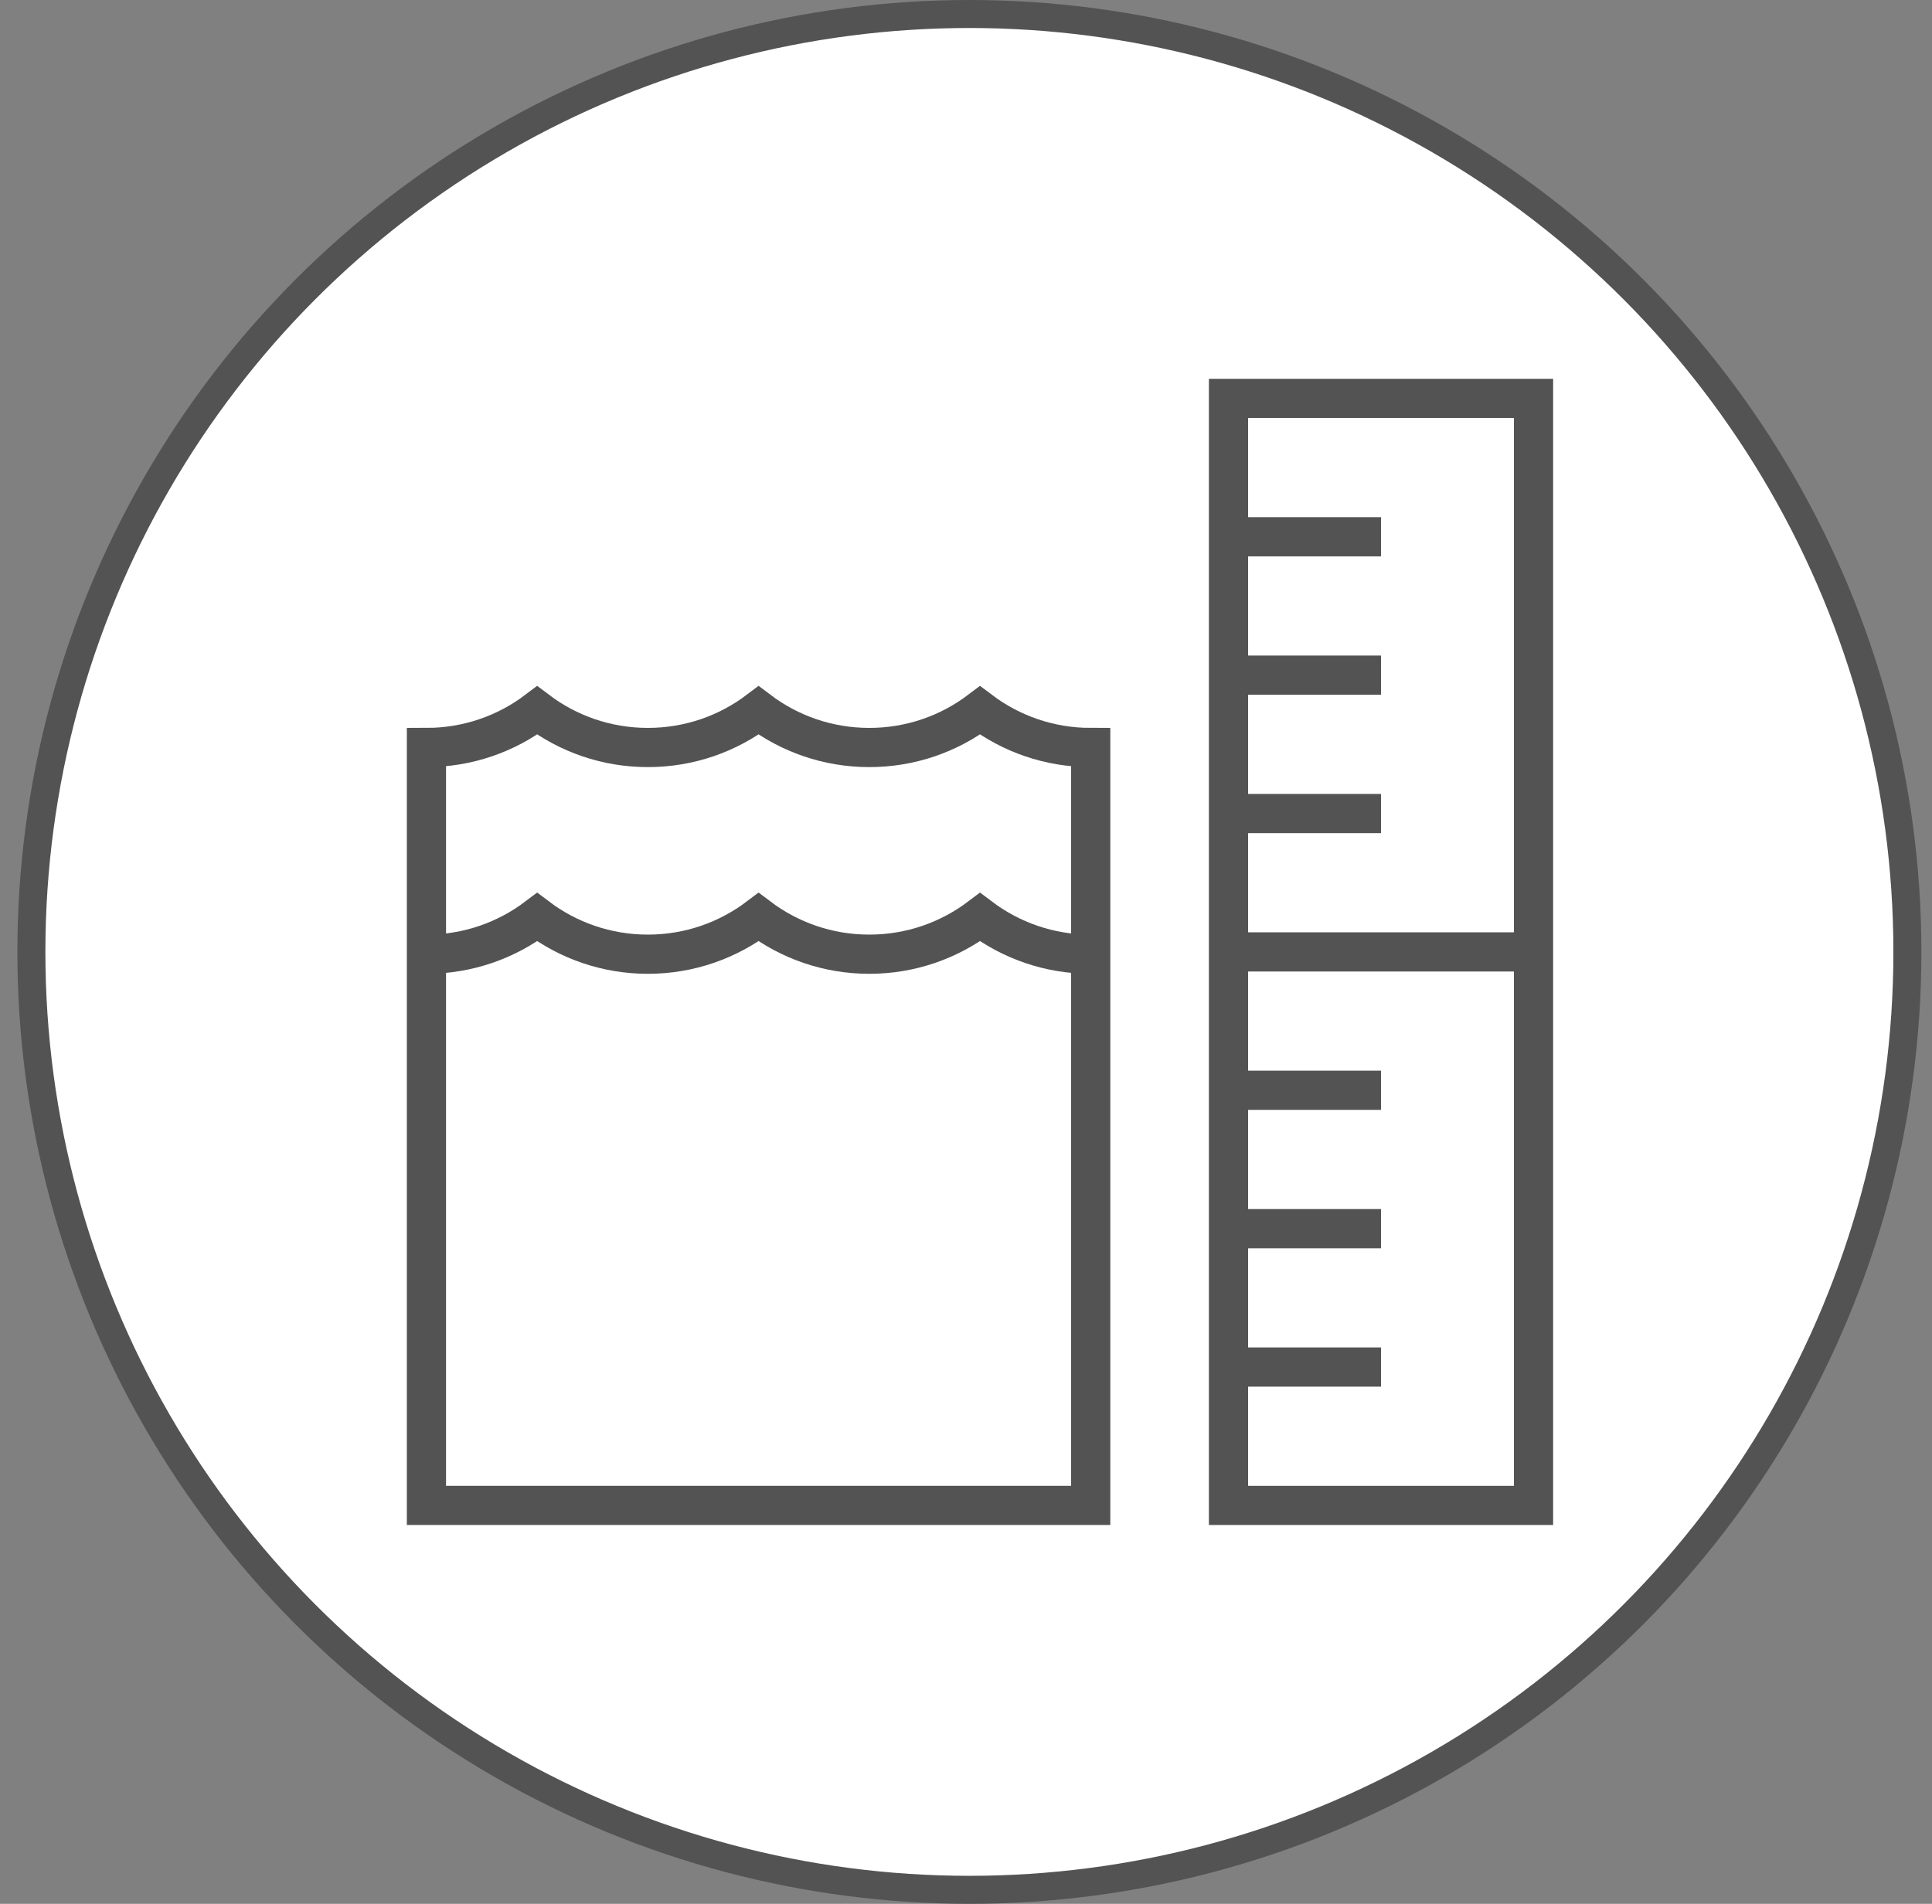
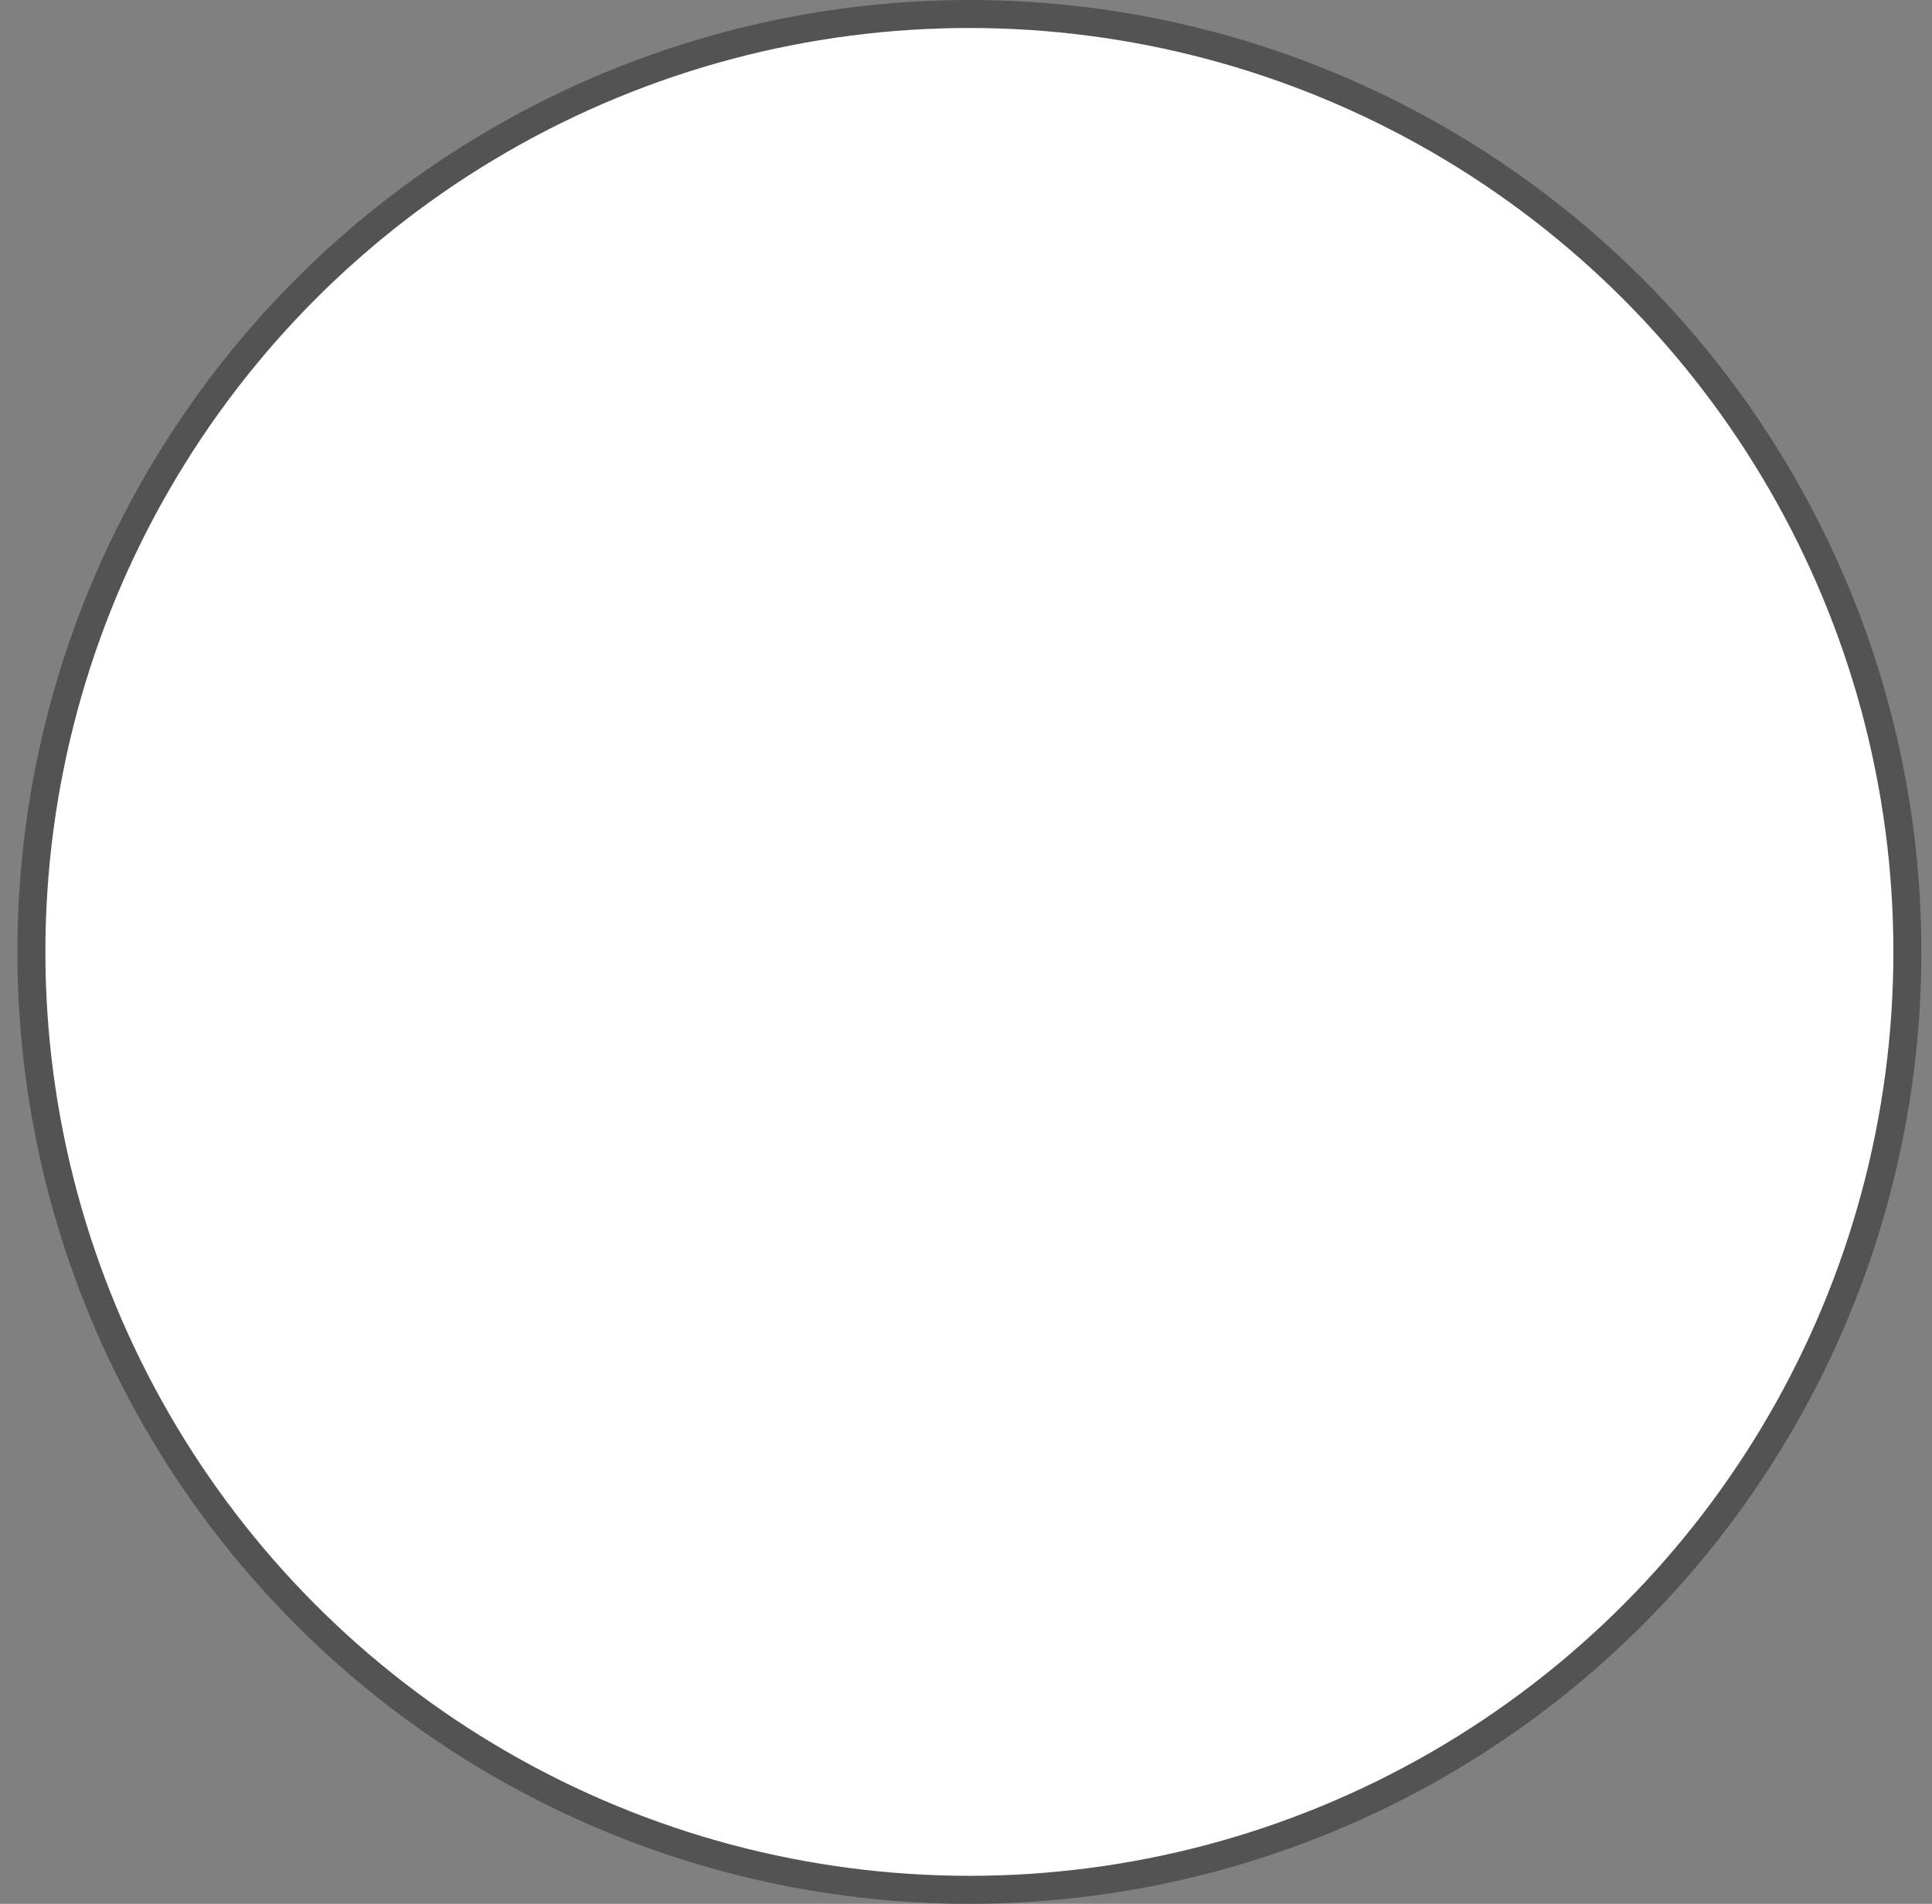
<svg xmlns="http://www.w3.org/2000/svg" width="69" height="68" viewBox="0 0 69 68" fill="none">
  <rect x="0" y="0" width="69" height="68" fill="#808080" stroke="none" />
  <circle cx="34.621" cy="34" r="33.5" fill="white" stroke="#535353" />
  <g clip-path="url(#clip0_860_1322)">
-     <path d="M54.769 14.23H43.875V53.77H54.769V14.23Z" stroke="#535353" stroke-width="1.4" stroke-miterlimit="10" />
    <path d="M49.322 48.827H43.875" stroke="#535353" stroke-width="1.4" stroke-miterlimit="10" />
    <path d="M49.322 43.885H43.875" stroke="#535353" stroke-width="1.4" stroke-miterlimit="10" />
    <path d="M49.322 38.942H43.875" stroke="#535353" stroke-width="1.4" stroke-miterlimit="10" />
-     <path d="M54.769 34H43.875" stroke="#535353" stroke-width="1.4" stroke-miterlimit="10" />
    <path d="M49.322 29.058H43.875" stroke="#535353" stroke-width="1.4" stroke-miterlimit="10" />
-     <path d="M49.322 24.115H43.875" stroke="#535353" stroke-width="1.4" stroke-miterlimit="10" />
    <path d="M49.322 19.173H43.875" stroke="#535353" stroke-width="1.4" stroke-miterlimit="10" />
-     <path d="M38.954 34.082C37.469 34.082 36.1 33.588 35 32.757C33.9 33.588 32.531 34.082 31.046 34.082C29.561 34.082 28.192 33.588 27.092 32.757C25.992 33.588 24.623 34.082 23.138 34.082C21.653 34.082 20.284 33.588 19.184 32.757C18.085 33.588 16.715 34.082 15.23 34.082" stroke="#535353" stroke-width="1.4" stroke-miterlimit="10" />
    <path d="M38.954 26.699C37.469 26.699 36.1 26.206 35 25.374C33.9 26.206 32.531 26.699 31.046 26.699C29.561 26.699 28.192 26.206 27.092 25.374C25.992 26.206 24.623 26.699 23.138 26.699C21.653 26.699 20.284 26.206 19.184 25.374C18.085 26.206 16.715 26.699 15.23 26.699V53.77H38.954V26.699Z" stroke="#535353" stroke-width="1.4" stroke-miterlimit="10" />
  </g>
  <defs>
    <clipPath id="clip0_860_1322">
-       <rect width="42" height="42" fill="white" transform="translate(14 13)" />
-     </clipPath>
+       </clipPath>
  </defs>
</svg>